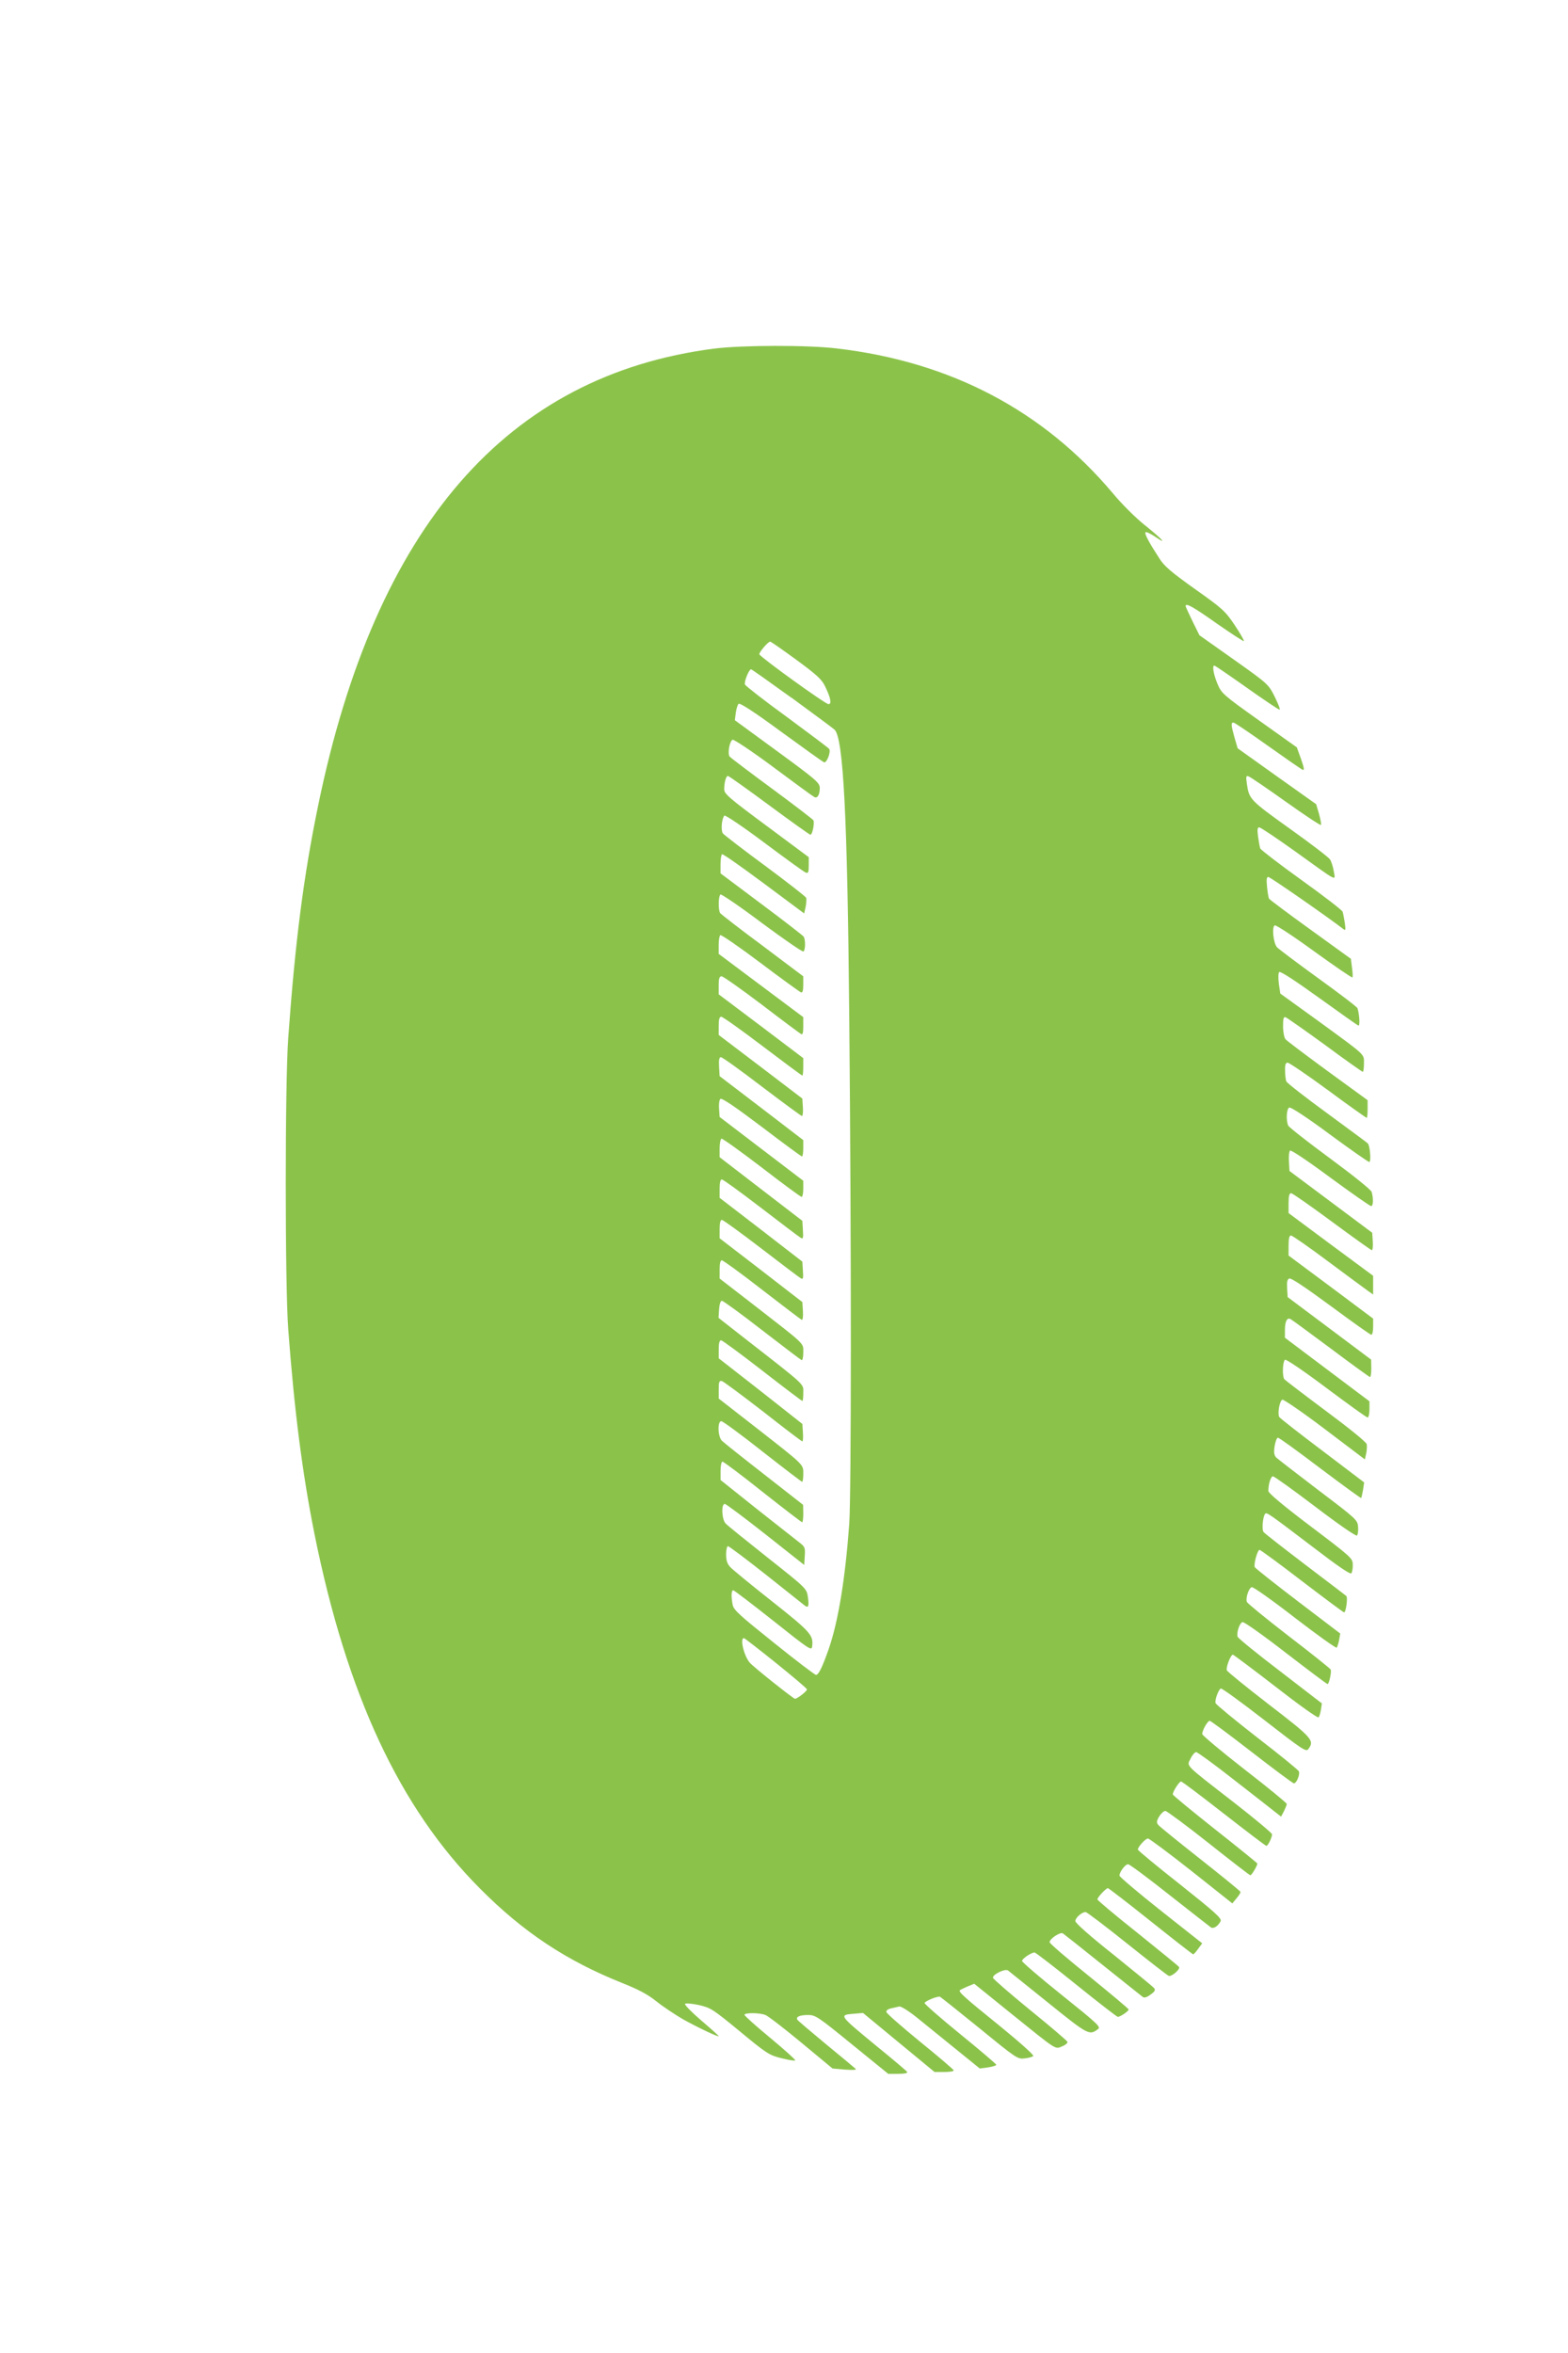
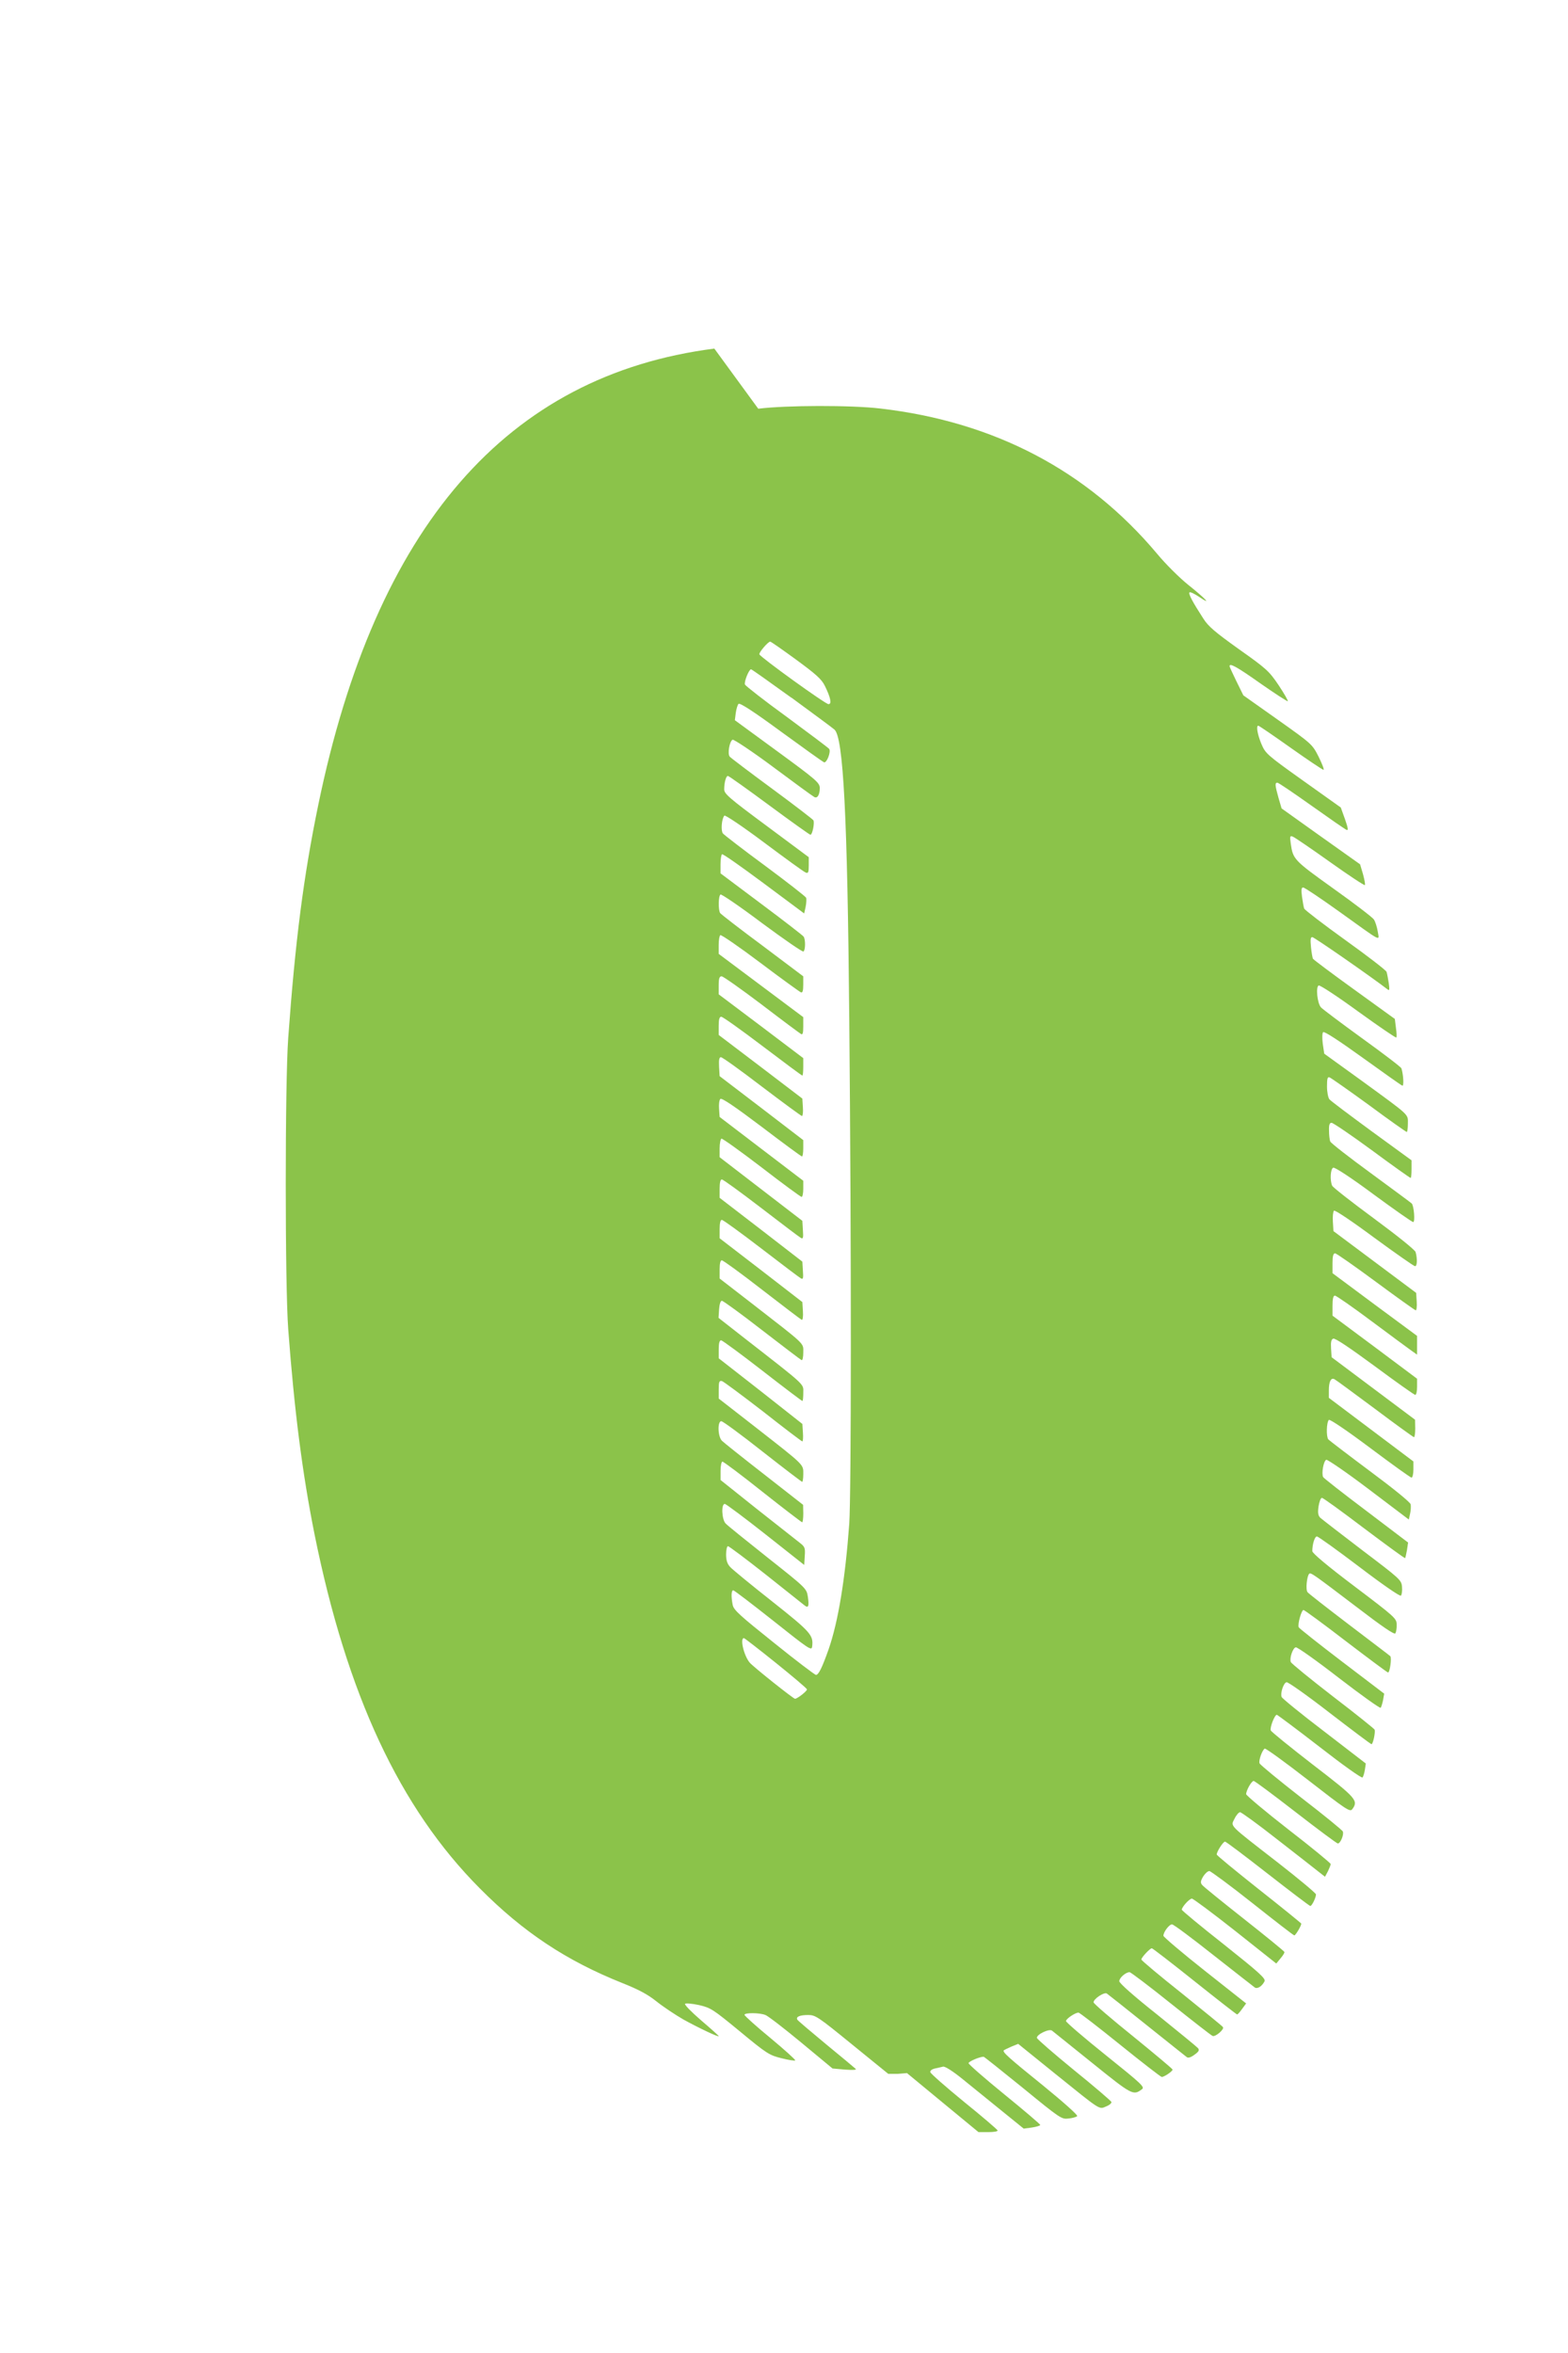
<svg xmlns="http://www.w3.org/2000/svg" version="1.0" width="853pt" height="1280pt" viewBox="0 0 853 1280" preserveAspectRatio="xMidYMid meet">
  <g transform="translate(0,1280) scale(0.1,-0.1)" fill="#8bc34a" stroke="none">
-     <path d="M3886 10904 c-1129 -145 -1843 -968 -2155 -2484 -80 -388 -125 -740 -163 -1265 -18 -245 -18 -1346 0 -1585 33 -442 77 -785 143 -1115 176 -872 463 -1488 899 -1926 237 -239 472 -394 775 -515 88 -35 137 -61 185 -99 36 -29 102 -73 147 -99 83 -46 193 -98 193 -91 0 2 -43 41 -96 86 -52 45 -92 85 -87 90 4 4 39 1 76 -7 64 -15 76 -23 223 -144 146 -121 160 -129 225 -145 39 -10 72 -15 75 -12 3 3 -58 58 -135 122 -78 64 -141 121 -141 126 0 12 82 12 114 -1 14 -5 102 -73 195 -150 l170 -141 68 -6 c44 -3 64 -2 58 4 -5 5 -77 65 -160 133 -82 68 -153 128 -157 134 -10 16 12 26 59 26 39 0 54 -10 238 -160 l197 -160 54 0 c35 0 53 4 49 10 -3 6 -77 68 -164 139 -210 173 -209 171 -124 178 l48 4 195 -161 194 -160 54 0 c29 0 52 4 50 9 -1 5 -84 76 -183 156 -99 81 -181 153 -183 161 -2 8 8 16 25 20 15 3 35 8 44 10 10 3 53 -24 107 -68 49 -40 144 -117 211 -171 l121 -98 45 6 c25 4 45 10 45 14 0 4 -88 79 -195 166 -107 87 -195 164 -195 170 0 9 60 35 82 35 3 0 99 -77 214 -170 203 -166 210 -171 248 -166 21 2 42 8 47 13 5 5 -76 77 -184 165 -192 155 -224 184 -215 193 2 2 21 11 41 20 l37 15 203 -164 c252 -203 236 -193 276 -176 18 7 30 18 28 24 -2 6 -93 84 -203 173 -109 89 -200 168 -202 175 -4 18 66 52 82 40 6 -5 105 -84 219 -176 217 -175 223 -178 270 -143 17 12 0 28 -197 186 -119 95 -216 179 -216 185 0 12 50 46 68 46 6 0 108 -79 227 -175 119 -96 221 -175 226 -175 14 0 59 31 59 40 0 4 -97 85 -215 181 -118 95 -215 178 -215 185 0 19 58 57 72 48 7 -5 105 -82 218 -173 113 -90 210 -168 217 -173 8 -6 22 -2 42 13 24 17 28 25 19 36 -6 7 -105 88 -219 180 -130 103 -209 173 -209 184 0 18 35 49 56 49 6 0 108 -77 225 -171 118 -94 220 -174 227 -176 15 -6 64 36 56 48 -2 5 -104 87 -224 184 -121 96 -220 179 -220 184 0 11 47 61 57 61 4 0 109 -81 233 -180 124 -99 228 -180 231 -180 3 0 15 13 27 30 l22 30 -224 177 c-124 98 -225 184 -226 191 0 20 31 62 47 62 8 0 110 -76 226 -168 117 -92 218 -171 225 -176 14 -8 38 7 52 34 8 15 -29 48 -220 200 -127 100 -230 185 -230 190 0 14 41 60 55 60 7 0 113 -79 236 -176 l223 -177 23 28 c13 15 23 31 21 35 -2 5 -100 85 -218 178 -119 94 -222 177 -229 186 -10 12 -10 20 5 46 10 16 25 30 34 30 8 -1 114 -79 235 -175 121 -96 223 -175 227 -175 7 0 38 52 38 64 0 2 -103 86 -230 186 -126 100 -230 185 -230 190 0 16 35 70 45 70 6 0 110 -79 233 -175 123 -96 227 -175 231 -175 9 0 31 46 31 63 -1 7 -93 84 -206 172 -277 215 -258 196 -237 240 9 19 23 35 30 35 7 0 98 -66 201 -147 103 -80 204 -159 224 -175 l37 -29 16 30 c8 17 15 34 15 39 0 5 -103 90 -230 188 -126 98 -229 185 -230 192 0 20 29 72 41 72 6 0 109 -77 229 -170 120 -93 223 -170 229 -170 14 0 34 48 27 65 -2 7 -104 90 -226 184 -122 95 -224 179 -227 187 -6 15 14 71 28 80 5 3 111 -74 236 -171 207 -161 228 -175 240 -159 35 47 24 60 -213 242 -124 96 -228 180 -230 187 -6 15 21 85 33 85 4 -1 109 -79 233 -175 123 -96 228 -171 233 -166 4 4 10 23 13 42 l5 34 -226 174 c-125 95 -229 180 -232 188 -8 21 11 78 27 80 8 2 114 -73 235 -167 121 -93 223 -170 227 -170 8 0 22 64 17 79 -2 5 -104 87 -227 181 -123 95 -226 179 -229 187 -8 21 11 77 27 80 8 2 114 -73 235 -167 121 -93 223 -166 227 -162 3 4 9 23 13 42 l6 35 -230 175 c-126 96 -232 180 -235 186 -7 16 15 94 26 94 5 0 109 -76 231 -170 122 -93 225 -170 229 -170 10 0 21 81 12 89 -5 5 -106 81 -224 171 -118 90 -220 169 -226 177 -11 13 -4 86 9 100 9 8 24 -3 257 -180 141 -108 207 -153 212 -144 4 7 8 28 7 47 0 34 -8 41 -230 209 -146 110 -229 180 -229 191 0 38 13 80 25 80 7 0 110 -74 230 -165 130 -99 222 -162 227 -157 5 5 8 27 6 48 -3 37 -10 43 -216 199 -117 89 -220 169 -229 177 -12 13 -14 27 -9 62 4 25 12 46 18 46 7 0 110 -75 230 -166 121 -91 221 -164 223 -162 1 1 6 22 10 44 l6 41 -228 173 c-125 94 -231 177 -234 183 -10 19 2 88 17 94 7 2 111 -69 231 -160 l218 -165 7 32 c4 17 5 40 3 51 -3 12 -97 88 -221 180 -118 88 -220 166 -227 173 -12 16 -10 92 3 106 5 5 96 -56 224 -152 119 -89 220 -162 226 -162 5 0 10 20 10 44 l0 44 -230 173 -230 173 0 41 c0 48 12 71 31 60 8 -4 107 -77 220 -161 113 -85 209 -154 212 -154 4 0 7 21 7 48 l-1 47 -227 170 -227 170 -3 48 c-2 35 1 49 12 53 10 4 90 -50 226 -150 116 -86 215 -156 220 -156 6 0 10 20 10 44 l0 44 -230 172 -230 171 0 54 c0 38 4 55 13 55 7 0 98 -63 202 -141 105 -78 202 -150 218 -161 l27 -19 0 51 0 51 -230 170 -230 171 0 54 c0 39 4 54 14 54 7 0 107 -70 222 -155 115 -85 213 -155 217 -155 4 0 7 21 5 48 l-3 47 -225 168 -225 168 -3 51 c-2 28 1 55 6 60 5 5 99 -58 219 -147 116 -85 216 -155 222 -155 12 0 13 41 3 77 -4 12 -97 87 -227 183 -121 89 -223 169 -227 178 -13 31 -9 92 6 98 9 3 98 -55 219 -145 113 -83 210 -151 216 -151 11 0 4 89 -8 101 -3 4 -103 77 -221 164 -118 86 -218 164 -222 173 -4 9 -7 36 -7 60 -1 31 3 42 14 42 8 0 107 -67 220 -150 112 -83 207 -150 210 -150 3 0 5 22 5 48 l0 48 -217 158 c-120 88 -224 166 -230 174 -7 9 -13 40 -13 70 0 43 3 53 14 49 8 -3 105 -71 215 -151 109 -81 202 -146 205 -146 3 0 6 20 6 45 0 54 16 39 -250 233 l-205 148 -8 54 c-4 32 -3 58 2 63 6 6 86 -46 215 -139 114 -82 211 -151 216 -152 9 -3 6 58 -5 94 -2 7 -98 80 -213 163 -116 84 -217 160 -225 169 -20 23 -29 112 -12 119 8 2 104 -61 215 -142 111 -80 204 -144 207 -141 3 2 2 26 -2 53 l-6 48 -220 159 c-121 87 -222 163 -225 168 -3 4 -8 33 -11 63 -4 41 -3 55 7 55 10 0 318 -214 409 -284 11 -9 12 -3 7 34 -4 25 -9 52 -12 61 -2 8 -103 86 -223 172 -120 86 -221 164 -225 172 -3 8 -8 37 -12 65 -5 38 -3 50 6 50 8 0 97 -60 199 -133 238 -171 215 -159 207 -106 -4 24 -13 53 -21 65 -7 11 -106 87 -220 168 -215 154 -220 159 -232 244 -6 41 -4 45 12 38 10 -4 101 -66 202 -138 101 -72 186 -128 189 -125 3 3 -2 29 -10 59 l-16 54 -214 152 -213 152 -17 58 c-19 68 -20 82 -6 82 6 0 90 -57 187 -126 97 -69 182 -128 190 -131 10 -4 7 12 -9 58 l-23 64 -205 146 c-198 141 -205 148 -227 200 -22 53 -29 99 -17 99 4 0 83 -54 176 -120 93 -66 174 -120 179 -120 5 0 -7 31 -26 70 -35 69 -36 70 -222 202 l-188 133 -37 75 c-20 41 -37 78 -38 83 -1 20 39 -2 169 -94 79 -55 145 -98 148 -96 2 3 -20 42 -50 87 -52 77 -66 90 -216 196 -130 93 -167 124 -194 167 -59 91 -82 135 -75 142 4 4 28 -8 55 -26 69 -47 33 -9 -63 68 -45 36 -122 112 -169 169 -379 451 -884 717 -1504 789 -158 19 -516 18 -665 -1z m445 -1692 c109 -80 138 -106 156 -142 32 -65 39 -100 20 -100 -17 0 -370 255 -376 271 -3 10 47 69 59 69 4 0 67 -44 141 -98z m-25 -207 c117 -86 222 -163 233 -173 49 -40 71 -471 81 -1567 12 -1271 11 -2586 0 -2753 -22 -301 -60 -532 -112 -682 -36 -102 -55 -140 -69 -140 -6 0 -109 78 -228 174 -185 148 -219 178 -225 206 -9 46 -8 80 3 80 5 0 103 -75 218 -166 191 -152 208 -164 211 -141 8 63 -6 79 -218 247 -113 89 -215 173 -227 186 -17 18 -23 37 -23 70 0 24 5 44 10 44 6 0 99 -70 208 -156 108 -86 203 -161 210 -167 20 -15 24 -3 17 47 -7 46 -8 47 -219 214 -116 92 -219 175 -228 185 -21 20 -26 107 -5 107 6 0 107 -75 222 -166 l210 -166 3 49 c3 44 1 50 -29 73 -18 14 -122 96 -231 182 l-198 158 0 50 c0 28 5 50 10 50 6 0 105 -74 219 -165 115 -91 212 -165 215 -165 3 0 6 21 6 48 l-1 47 -211 165 c-117 91 -220 173 -230 183 -23 21 -26 107 -4 107 8 0 109 -74 224 -165 116 -91 213 -165 216 -165 3 0 6 19 6 43 0 53 9 44 -257 252 l-203 158 0 50 c0 42 3 49 18 45 9 -3 110 -78 224 -166 113 -89 209 -162 213 -162 3 0 5 21 3 48 l-3 47 -227 179 -228 178 0 49 c0 33 4 49 13 49 6 0 107 -74 224 -165 117 -91 215 -165 218 -165 3 0 5 20 5 45 0 50 21 31 -323 299 l-138 108 3 47 c2 28 8 46 15 46 7 0 106 -72 219 -160 114 -88 210 -161 215 -163 5 -2 9 17 9 42 0 53 17 36 -270 259 l-185 143 0 50 c0 32 4 49 12 49 7 0 106 -72 219 -160 114 -88 211 -162 216 -164 5 -1 8 19 6 47 l-3 50 -225 174 -225 173 0 50 c0 32 4 50 12 50 7 0 103 -70 214 -155 111 -85 208 -159 216 -163 12 -7 14 0 11 41 l-3 50 -225 174 -225 173 0 50 c0 32 4 50 12 50 7 0 103 -70 214 -155 111 -85 208 -159 216 -163 12 -7 14 1 11 42 l-3 51 -225 173 -225 173 0 48 c0 27 5 51 10 53 6 1 104 -69 219 -157 114 -88 212 -160 217 -160 5 0 9 20 9 44 l0 44 -227 173 -228 174 -3 44 c-2 24 1 48 7 54 7 7 77 -40 224 -151 117 -89 216 -162 220 -162 4 0 7 20 7 45 l0 44 -227 174 -228 174 -3 51 c-2 38 1 52 10 52 8 0 108 -72 223 -160 116 -88 214 -160 218 -160 4 0 7 21 5 47 l-3 48 -227 173 -228 173 0 50 c0 35 4 49 14 49 8 0 109 -72 225 -160 116 -88 213 -160 216 -160 3 0 5 21 5 48 l0 47 -230 174 -230 173 0 49 c0 38 4 49 16 49 8 0 106 -69 217 -153 111 -85 208 -157 215 -161 9 -5 12 5 12 42 l0 50 -230 172 -230 172 0 49 c0 26 4 50 9 53 5 3 103 -64 217 -150 114 -86 214 -158 221 -161 9 -4 13 7 13 41 l0 46 -222 167 c-123 91 -226 171 -230 177 -11 16 -10 94 2 101 5 3 107 -66 225 -155 119 -88 220 -158 226 -155 11 7 12 65 1 81 -4 6 -107 86 -229 177 l-223 167 0 50 c0 27 4 51 8 54 5 3 107 -69 228 -159 l219 -163 8 36 c4 20 5 42 3 49 -3 7 -103 85 -223 174 -120 88 -223 168 -230 176 -12 15 -7 81 8 97 4 5 101 -60 217 -147 115 -86 217 -160 226 -163 13 -5 16 2 16 39 l0 45 -230 171 c-204 151 -230 174 -230 198 0 37 10 73 20 73 5 0 106 -72 225 -160 119 -88 220 -160 224 -160 11 0 24 67 16 79 -3 5 -104 83 -225 172 -121 89 -224 167 -230 174 -13 15 -1 85 16 92 7 2 107 -64 221 -149 114 -85 214 -158 222 -162 17 -11 31 10 31 49 -1 28 -19 44 -231 199 l-231 169 5 40 c3 22 10 44 15 49 7 7 84 -43 231 -151 122 -89 227 -164 234 -167 15 -5 39 58 28 73 -3 5 -107 83 -229 173 -123 89 -226 170 -229 177 -6 15 22 83 33 83 4 0 102 -70 220 -155z m-85 -5250 c93 -75 169 -139 169 -144 0 -10 -53 -51 -65 -51 -9 0 -225 172 -246 196 -32 37 -55 134 -32 134 3 0 82 -61 174 -135z" />
+     <path d="M3886 10904 c-1129 -145 -1843 -968 -2155 -2484 -80 -388 -125 -740 -163 -1265 -18 -245 -18 -1346 0 -1585 33 -442 77 -785 143 -1115 176 -872 463 -1488 899 -1926 237 -239 472 -394 775 -515 88 -35 137 -61 185 -99 36 -29 102 -73 147 -99 83 -46 193 -98 193 -91 0 2 -43 41 -96 86 -52 45 -92 85 -87 90 4 4 39 1 76 -7 64 -15 76 -23 223 -144 146 -121 160 -129 225 -145 39 -10 72 -15 75 -12 3 3 -58 58 -135 122 -78 64 -141 121 -141 126 0 12 82 12 114 -1 14 -5 102 -73 195 -150 l170 -141 68 -6 c44 -3 64 -2 58 4 -5 5 -77 65 -160 133 -82 68 -153 128 -157 134 -10 16 12 26 59 26 39 0 54 -10 238 -160 l197 -160 54 0 l48 4 195 -161 194 -160 54 0 c29 0 52 4 50 9 -1 5 -84 76 -183 156 -99 81 -181 153 -183 161 -2 8 8 16 25 20 15 3 35 8 44 10 10 3 53 -24 107 -68 49 -40 144 -117 211 -171 l121 -98 45 6 c25 4 45 10 45 14 0 4 -88 79 -195 166 -107 87 -195 164 -195 170 0 9 60 35 82 35 3 0 99 -77 214 -170 203 -166 210 -171 248 -166 21 2 42 8 47 13 5 5 -76 77 -184 165 -192 155 -224 184 -215 193 2 2 21 11 41 20 l37 15 203 -164 c252 -203 236 -193 276 -176 18 7 30 18 28 24 -2 6 -93 84 -203 173 -109 89 -200 168 -202 175 -4 18 66 52 82 40 6 -5 105 -84 219 -176 217 -175 223 -178 270 -143 17 12 0 28 -197 186 -119 95 -216 179 -216 185 0 12 50 46 68 46 6 0 108 -79 227 -175 119 -96 221 -175 226 -175 14 0 59 31 59 40 0 4 -97 85 -215 181 -118 95 -215 178 -215 185 0 19 58 57 72 48 7 -5 105 -82 218 -173 113 -90 210 -168 217 -173 8 -6 22 -2 42 13 24 17 28 25 19 36 -6 7 -105 88 -219 180 -130 103 -209 173 -209 184 0 18 35 49 56 49 6 0 108 -77 225 -171 118 -94 220 -174 227 -176 15 -6 64 36 56 48 -2 5 -104 87 -224 184 -121 96 -220 179 -220 184 0 11 47 61 57 61 4 0 109 -81 233 -180 124 -99 228 -180 231 -180 3 0 15 13 27 30 l22 30 -224 177 c-124 98 -225 184 -226 191 0 20 31 62 47 62 8 0 110 -76 226 -168 117 -92 218 -171 225 -176 14 -8 38 7 52 34 8 15 -29 48 -220 200 -127 100 -230 185 -230 190 0 14 41 60 55 60 7 0 113 -79 236 -176 l223 -177 23 28 c13 15 23 31 21 35 -2 5 -100 85 -218 178 -119 94 -222 177 -229 186 -10 12 -10 20 5 46 10 16 25 30 34 30 8 -1 114 -79 235 -175 121 -96 223 -175 227 -175 7 0 38 52 38 64 0 2 -103 86 -230 186 -126 100 -230 185 -230 190 0 16 35 70 45 70 6 0 110 -79 233 -175 123 -96 227 -175 231 -175 9 0 31 46 31 63 -1 7 -93 84 -206 172 -277 215 -258 196 -237 240 9 19 23 35 30 35 7 0 98 -66 201 -147 103 -80 204 -159 224 -175 l37 -29 16 30 c8 17 15 34 15 39 0 5 -103 90 -230 188 -126 98 -229 185 -230 192 0 20 29 72 41 72 6 0 109 -77 229 -170 120 -93 223 -170 229 -170 14 0 34 48 27 65 -2 7 -104 90 -226 184 -122 95 -224 179 -227 187 -6 15 14 71 28 80 5 3 111 -74 236 -171 207 -161 228 -175 240 -159 35 47 24 60 -213 242 -124 96 -228 180 -230 187 -6 15 21 85 33 85 4 -1 109 -79 233 -175 123 -96 228 -171 233 -166 4 4 10 23 13 42 l5 34 -226 174 c-125 95 -229 180 -232 188 -8 21 11 78 27 80 8 2 114 -73 235 -167 121 -93 223 -170 227 -170 8 0 22 64 17 79 -2 5 -104 87 -227 181 -123 95 -226 179 -229 187 -8 21 11 77 27 80 8 2 114 -73 235 -167 121 -93 223 -166 227 -162 3 4 9 23 13 42 l6 35 -230 175 c-126 96 -232 180 -235 186 -7 16 15 94 26 94 5 0 109 -76 231 -170 122 -93 225 -170 229 -170 10 0 21 81 12 89 -5 5 -106 81 -224 171 -118 90 -220 169 -226 177 -11 13 -4 86 9 100 9 8 24 -3 257 -180 141 -108 207 -153 212 -144 4 7 8 28 7 47 0 34 -8 41 -230 209 -146 110 -229 180 -229 191 0 38 13 80 25 80 7 0 110 -74 230 -165 130 -99 222 -162 227 -157 5 5 8 27 6 48 -3 37 -10 43 -216 199 -117 89 -220 169 -229 177 -12 13 -14 27 -9 62 4 25 12 46 18 46 7 0 110 -75 230 -166 121 -91 221 -164 223 -162 1 1 6 22 10 44 l6 41 -228 173 c-125 94 -231 177 -234 183 -10 19 2 88 17 94 7 2 111 -69 231 -160 l218 -165 7 32 c4 17 5 40 3 51 -3 12 -97 88 -221 180 -118 88 -220 166 -227 173 -12 16 -10 92 3 106 5 5 96 -56 224 -152 119 -89 220 -162 226 -162 5 0 10 20 10 44 l0 44 -230 173 -230 173 0 41 c0 48 12 71 31 60 8 -4 107 -77 220 -161 113 -85 209 -154 212 -154 4 0 7 21 7 48 l-1 47 -227 170 -227 170 -3 48 c-2 35 1 49 12 53 10 4 90 -50 226 -150 116 -86 215 -156 220 -156 6 0 10 20 10 44 l0 44 -230 172 -230 171 0 54 c0 38 4 55 13 55 7 0 98 -63 202 -141 105 -78 202 -150 218 -161 l27 -19 0 51 0 51 -230 170 -230 171 0 54 c0 39 4 54 14 54 7 0 107 -70 222 -155 115 -85 213 -155 217 -155 4 0 7 21 5 48 l-3 47 -225 168 -225 168 -3 51 c-2 28 1 55 6 60 5 5 99 -58 219 -147 116 -85 216 -155 222 -155 12 0 13 41 3 77 -4 12 -97 87 -227 183 -121 89 -223 169 -227 178 -13 31 -9 92 6 98 9 3 98 -55 219 -145 113 -83 210 -151 216 -151 11 0 4 89 -8 101 -3 4 -103 77 -221 164 -118 86 -218 164 -222 173 -4 9 -7 36 -7 60 -1 31 3 42 14 42 8 0 107 -67 220 -150 112 -83 207 -150 210 -150 3 0 5 22 5 48 l0 48 -217 158 c-120 88 -224 166 -230 174 -7 9 -13 40 -13 70 0 43 3 53 14 49 8 -3 105 -71 215 -151 109 -81 202 -146 205 -146 3 0 6 20 6 45 0 54 16 39 -250 233 l-205 148 -8 54 c-4 32 -3 58 2 63 6 6 86 -46 215 -139 114 -82 211 -151 216 -152 9 -3 6 58 -5 94 -2 7 -98 80 -213 163 -116 84 -217 160 -225 169 -20 23 -29 112 -12 119 8 2 104 -61 215 -142 111 -80 204 -144 207 -141 3 2 2 26 -2 53 l-6 48 -220 159 c-121 87 -222 163 -225 168 -3 4 -8 33 -11 63 -4 41 -3 55 7 55 10 0 318 -214 409 -284 11 -9 12 -3 7 34 -4 25 -9 52 -12 61 -2 8 -103 86 -223 172 -120 86 -221 164 -225 172 -3 8 -8 37 -12 65 -5 38 -3 50 6 50 8 0 97 -60 199 -133 238 -171 215 -159 207 -106 -4 24 -13 53 -21 65 -7 11 -106 87 -220 168 -215 154 -220 159 -232 244 -6 41 -4 45 12 38 10 -4 101 -66 202 -138 101 -72 186 -128 189 -125 3 3 -2 29 -10 59 l-16 54 -214 152 -213 152 -17 58 c-19 68 -20 82 -6 82 6 0 90 -57 187 -126 97 -69 182 -128 190 -131 10 -4 7 12 -9 58 l-23 64 -205 146 c-198 141 -205 148 -227 200 -22 53 -29 99 -17 99 4 0 83 -54 176 -120 93 -66 174 -120 179 -120 5 0 -7 31 -26 70 -35 69 -36 70 -222 202 l-188 133 -37 75 c-20 41 -37 78 -38 83 -1 20 39 -2 169 -94 79 -55 145 -98 148 -96 2 3 -20 42 -50 87 -52 77 -66 90 -216 196 -130 93 -167 124 -194 167 -59 91 -82 135 -75 142 4 4 28 -8 55 -26 69 -47 33 -9 -63 68 -45 36 -122 112 -169 169 -379 451 -884 717 -1504 789 -158 19 -516 18 -665 -1z m445 -1692 c109 -80 138 -106 156 -142 32 -65 39 -100 20 -100 -17 0 -370 255 -376 271 -3 10 47 69 59 69 4 0 67 -44 141 -98z m-25 -207 c117 -86 222 -163 233 -173 49 -40 71 -471 81 -1567 12 -1271 11 -2586 0 -2753 -22 -301 -60 -532 -112 -682 -36 -102 -55 -140 -69 -140 -6 0 -109 78 -228 174 -185 148 -219 178 -225 206 -9 46 -8 80 3 80 5 0 103 -75 218 -166 191 -152 208 -164 211 -141 8 63 -6 79 -218 247 -113 89 -215 173 -227 186 -17 18 -23 37 -23 70 0 24 5 44 10 44 6 0 99 -70 208 -156 108 -86 203 -161 210 -167 20 -15 24 -3 17 47 -7 46 -8 47 -219 214 -116 92 -219 175 -228 185 -21 20 -26 107 -5 107 6 0 107 -75 222 -166 l210 -166 3 49 c3 44 1 50 -29 73 -18 14 -122 96 -231 182 l-198 158 0 50 c0 28 5 50 10 50 6 0 105 -74 219 -165 115 -91 212 -165 215 -165 3 0 6 21 6 48 l-1 47 -211 165 c-117 91 -220 173 -230 183 -23 21 -26 107 -4 107 8 0 109 -74 224 -165 116 -91 213 -165 216 -165 3 0 6 19 6 43 0 53 9 44 -257 252 l-203 158 0 50 c0 42 3 49 18 45 9 -3 110 -78 224 -166 113 -89 209 -162 213 -162 3 0 5 21 3 48 l-3 47 -227 179 -228 178 0 49 c0 33 4 49 13 49 6 0 107 -74 224 -165 117 -91 215 -165 218 -165 3 0 5 20 5 45 0 50 21 31 -323 299 l-138 108 3 47 c2 28 8 46 15 46 7 0 106 -72 219 -160 114 -88 210 -161 215 -163 5 -2 9 17 9 42 0 53 17 36 -270 259 l-185 143 0 50 c0 32 4 49 12 49 7 0 106 -72 219 -160 114 -88 211 -162 216 -164 5 -1 8 19 6 47 l-3 50 -225 174 -225 173 0 50 c0 32 4 50 12 50 7 0 103 -70 214 -155 111 -85 208 -159 216 -163 12 -7 14 0 11 41 l-3 50 -225 174 -225 173 0 50 c0 32 4 50 12 50 7 0 103 -70 214 -155 111 -85 208 -159 216 -163 12 -7 14 1 11 42 l-3 51 -225 173 -225 173 0 48 c0 27 5 51 10 53 6 1 104 -69 219 -157 114 -88 212 -160 217 -160 5 0 9 20 9 44 l0 44 -227 173 -228 174 -3 44 c-2 24 1 48 7 54 7 7 77 -40 224 -151 117 -89 216 -162 220 -162 4 0 7 20 7 45 l0 44 -227 174 -228 174 -3 51 c-2 38 1 52 10 52 8 0 108 -72 223 -160 116 -88 214 -160 218 -160 4 0 7 21 5 47 l-3 48 -227 173 -228 173 0 50 c0 35 4 49 14 49 8 0 109 -72 225 -160 116 -88 213 -160 216 -160 3 0 5 21 5 48 l0 47 -230 174 -230 173 0 49 c0 38 4 49 16 49 8 0 106 -69 217 -153 111 -85 208 -157 215 -161 9 -5 12 5 12 42 l0 50 -230 172 -230 172 0 49 c0 26 4 50 9 53 5 3 103 -64 217 -150 114 -86 214 -158 221 -161 9 -4 13 7 13 41 l0 46 -222 167 c-123 91 -226 171 -230 177 -11 16 -10 94 2 101 5 3 107 -66 225 -155 119 -88 220 -158 226 -155 11 7 12 65 1 81 -4 6 -107 86 -229 177 l-223 167 0 50 c0 27 4 51 8 54 5 3 107 -69 228 -159 l219 -163 8 36 c4 20 5 42 3 49 -3 7 -103 85 -223 174 -120 88 -223 168 -230 176 -12 15 -7 81 8 97 4 5 101 -60 217 -147 115 -86 217 -160 226 -163 13 -5 16 2 16 39 l0 45 -230 171 c-204 151 -230 174 -230 198 0 37 10 73 20 73 5 0 106 -72 225 -160 119 -88 220 -160 224 -160 11 0 24 67 16 79 -3 5 -104 83 -225 172 -121 89 -224 167 -230 174 -13 15 -1 85 16 92 7 2 107 -64 221 -149 114 -85 214 -158 222 -162 17 -11 31 10 31 49 -1 28 -19 44 -231 199 l-231 169 5 40 c3 22 10 44 15 49 7 7 84 -43 231 -151 122 -89 227 -164 234 -167 15 -5 39 58 28 73 -3 5 -107 83 -229 173 -123 89 -226 170 -229 177 -6 15 22 83 33 83 4 0 102 -70 220 -155z m-85 -5250 c93 -75 169 -139 169 -144 0 -10 -53 -51 -65 -51 -9 0 -225 172 -246 196 -32 37 -55 134 -32 134 3 0 82 -61 174 -135z" />
  </g>
</svg>